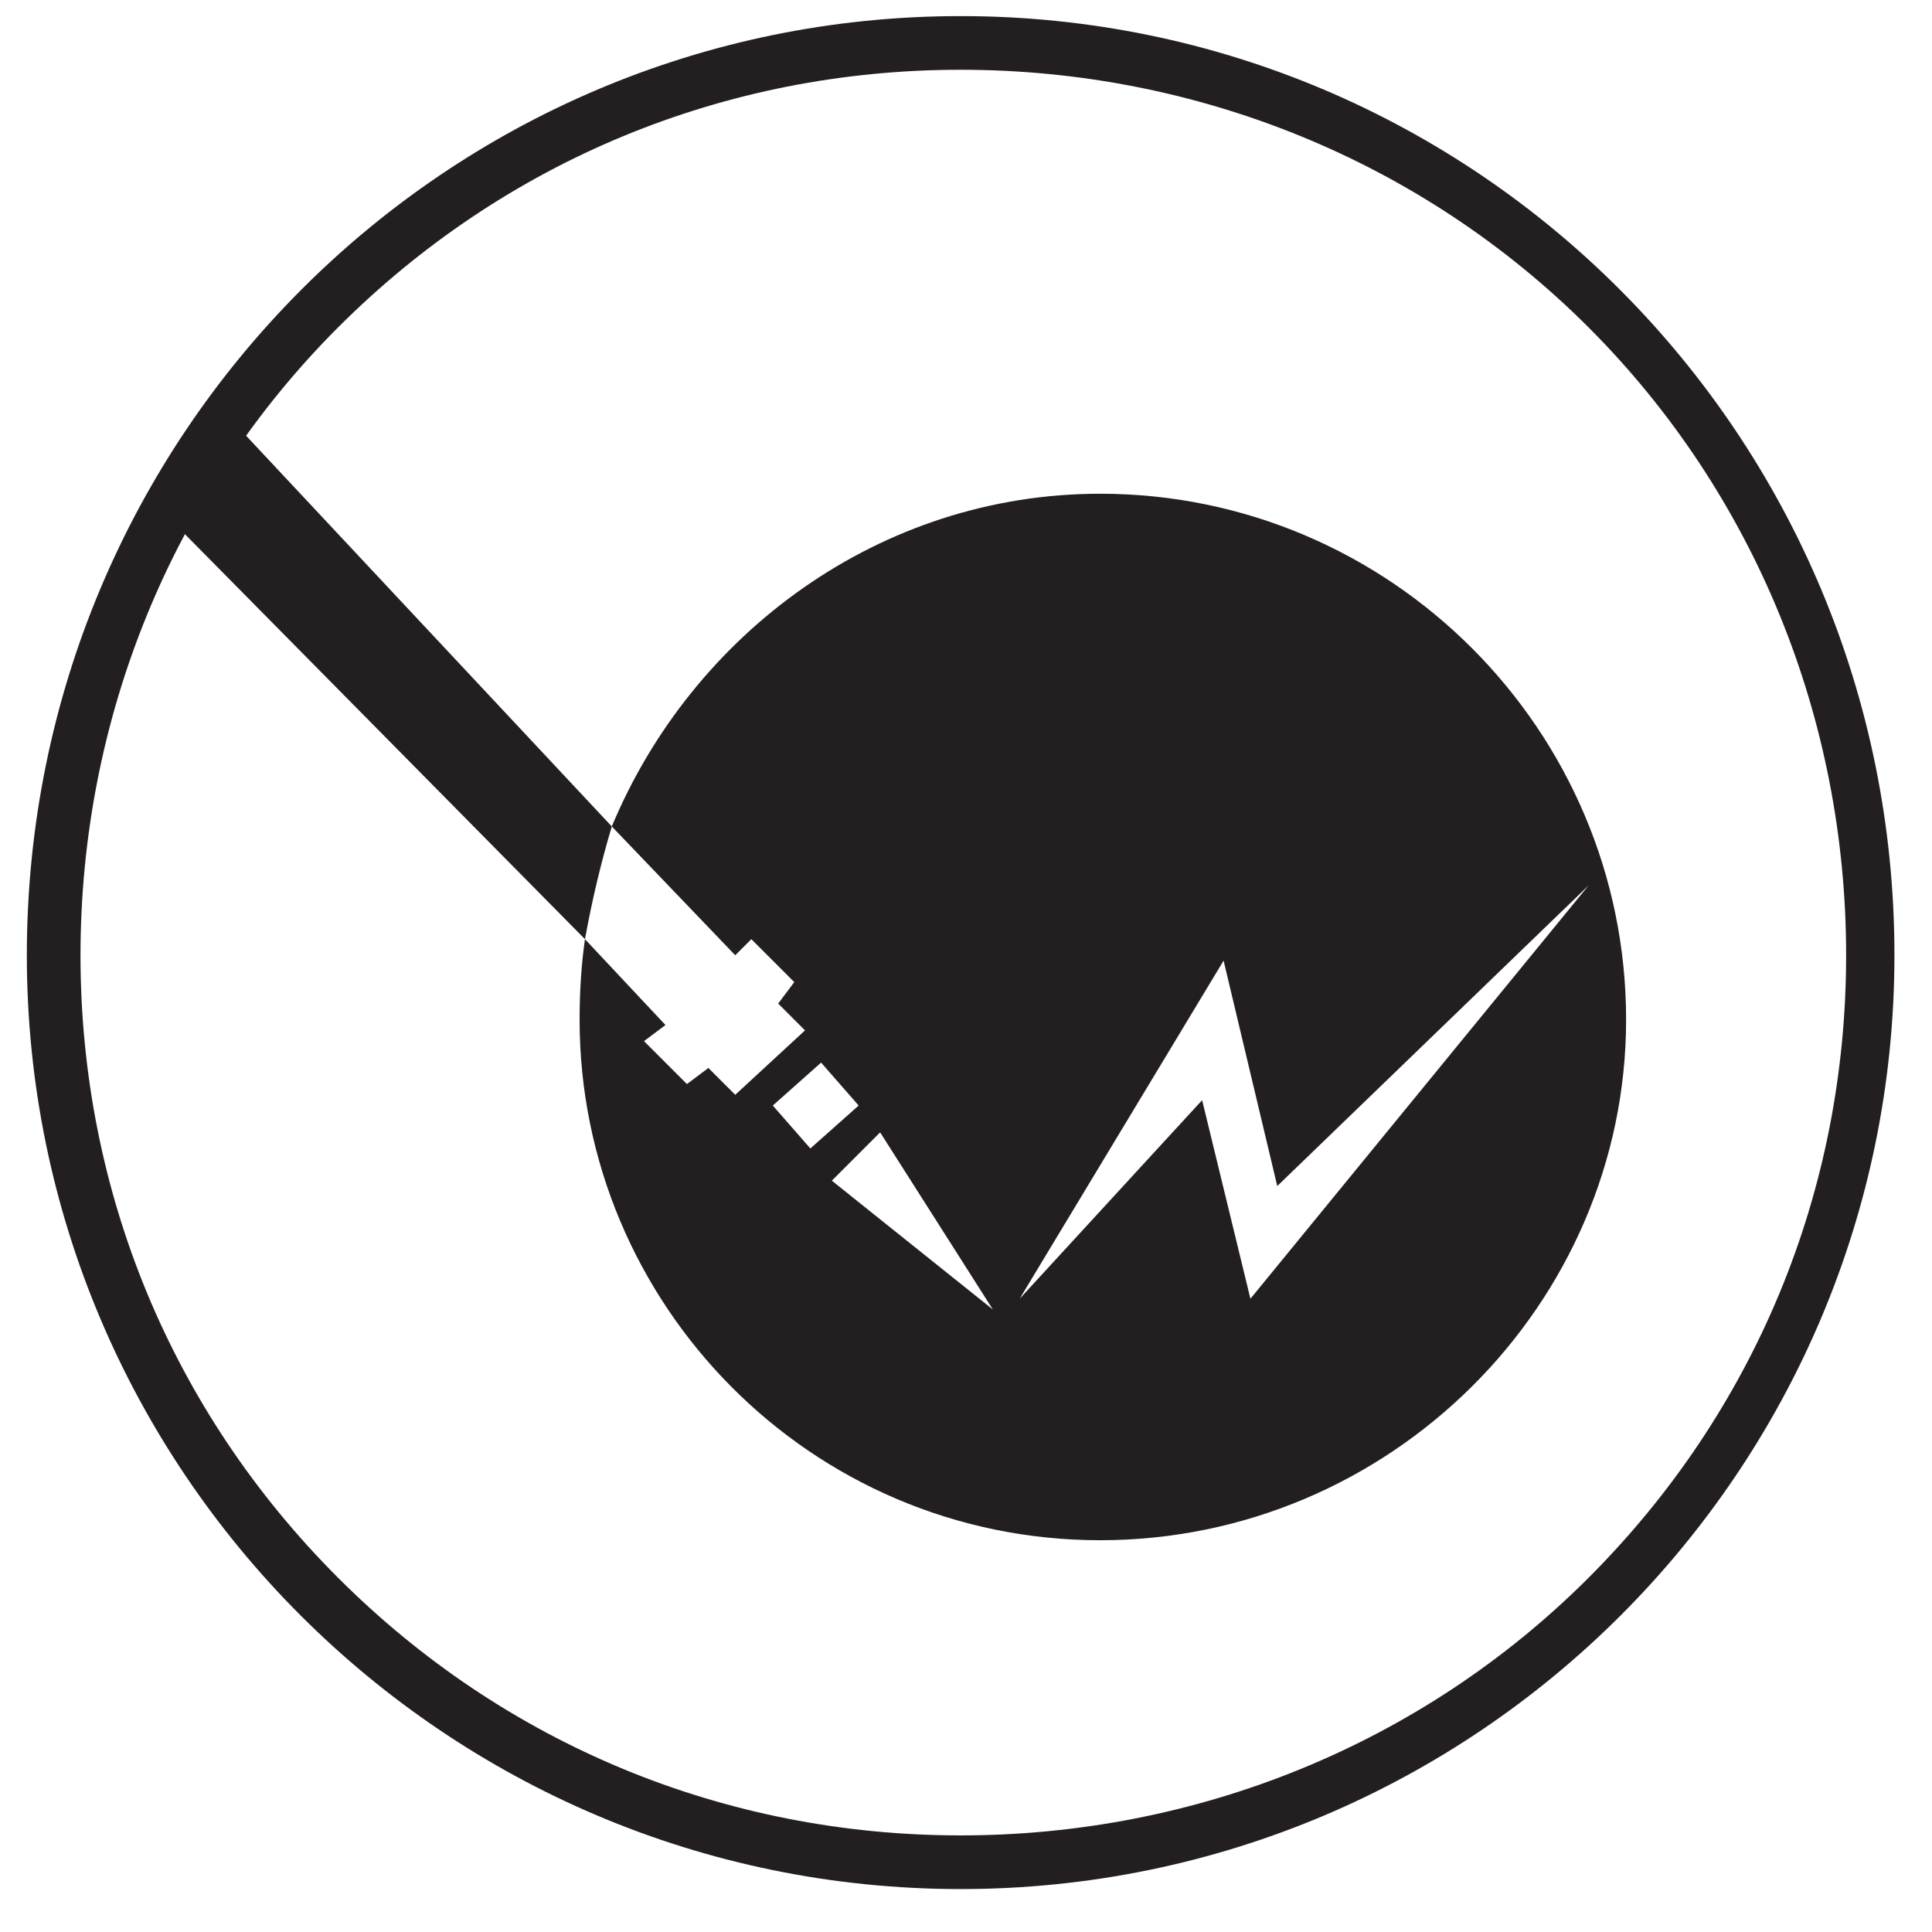
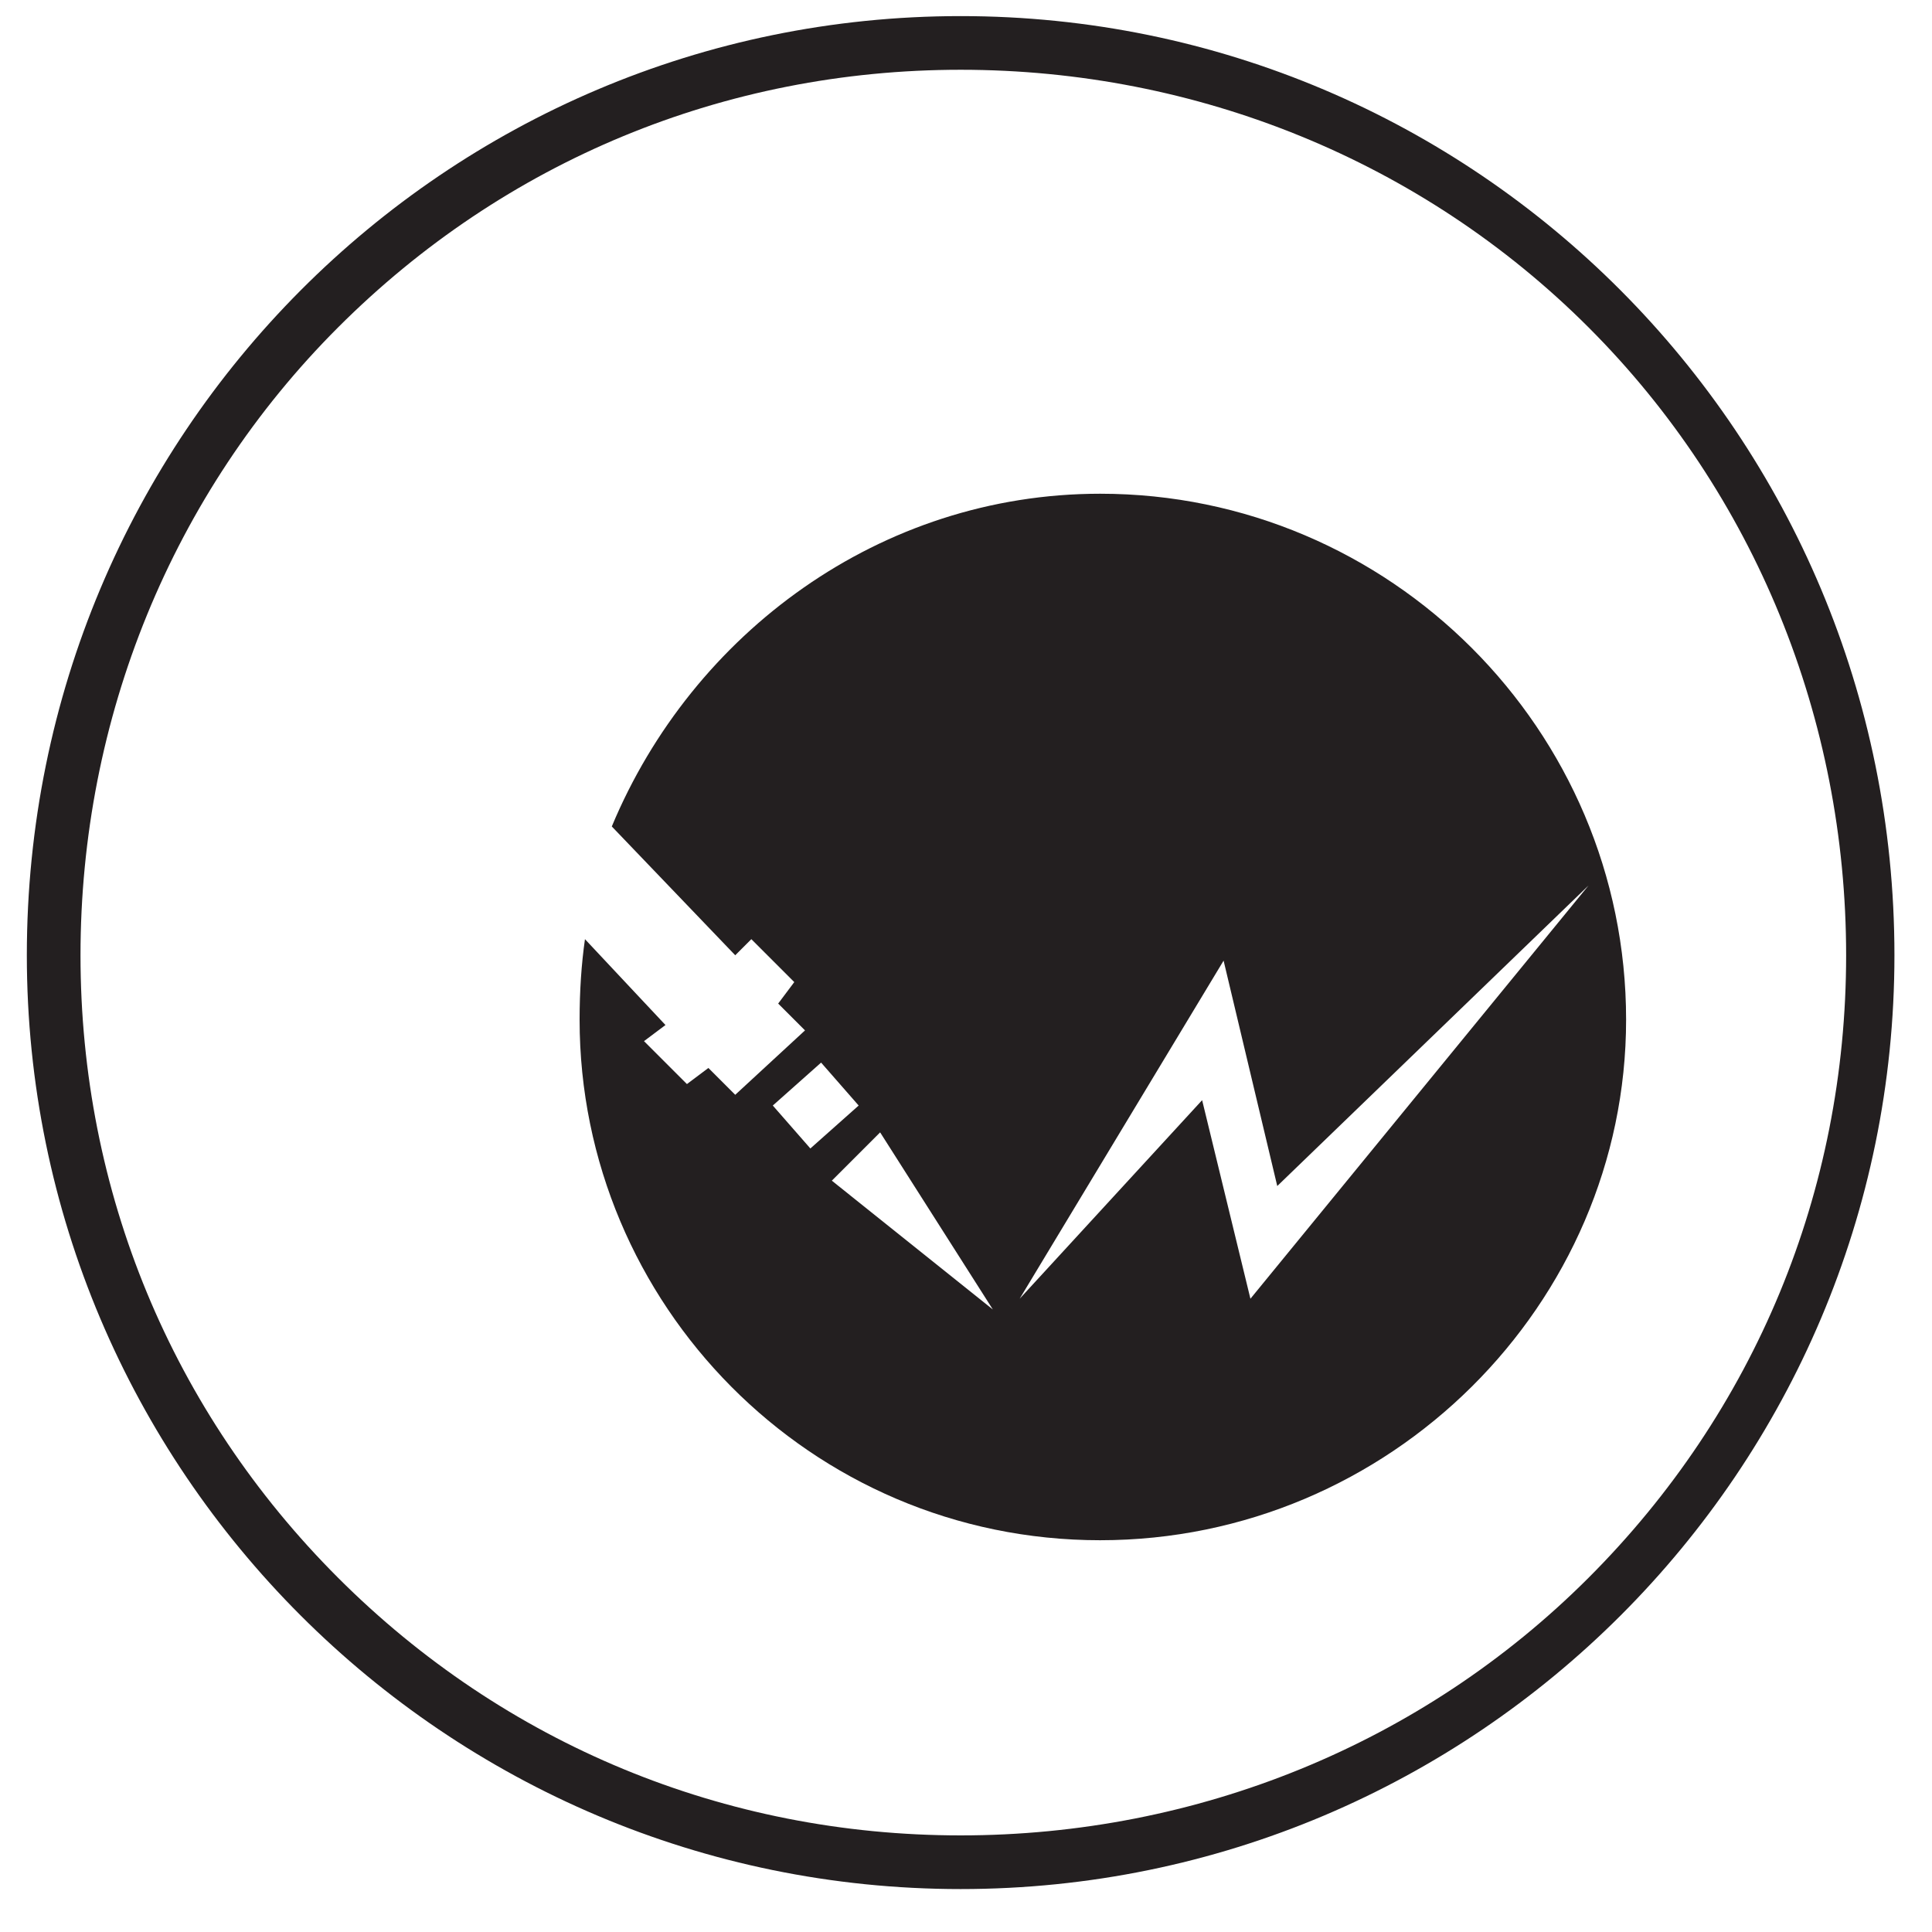
<svg xmlns="http://www.w3.org/2000/svg" version="1.2" viewBox="0 0 36 36" width="36" height="36">
  <title>Proyecto nuevo</title>
  <defs>
    <clipPath id="cp1">
      <path d="m-933 710h1700.79v-841.89h-1700.79z" />
    </clipPath>
  </defs>
  <style>
		.s0 { fill: #231f20 } 
	</style>
  <g id="&lt;Clip Group&gt;" clip-path="url(#cp1)">
    <path id="&lt;Compound Path&gt;" fill-rule="evenodd" class="s0" d="m35.3 17.8c0 9.6-7.8 17.4-17.4 17.4-9.6 0-17.4-7.8-17.4-17.4 0-9.7 7.8-17.5 17.4-17.5 9.6 0 17.4 7.8 17.4 17.5zm-29-11.7c-3.1 3.1-4.8 7.3-4.8 11.7 0 4.4 1.7 8.5 4.8 11.6 3.1 3.1 7.2 4.8 11.6 4.8 4.4 0 8.6-1.7 11.7-4.8 3.1-3.1 4.8-7.2 4.8-11.6 0-4.4-1.7-8.6-4.8-11.7-3.1-3.1-7.3-4.8-11.7-4.8-4.4 0-8.5 1.7-11.6 4.8z" />
-     <path id="&lt;Path&gt;" class="s0" d="m11.4 15.4l-7.3-7.8-1.3 1.7 8.1 8.2q0.2-1.1 0.5-2.1z" />
    <path id="&lt;Compound Path&gt;" fill-rule="evenodd" class="s0" d="m20.5 28.7c-5.4 0-9.7-4.4-9.7-9.7q0-0.8 0.1-1.5l1.5 1.6-0.4 0.3 0.8 0.8 0.4-0.3 0.5 0.5 1.3-1.2-0.5-0.5 0.3-0.4-0.8-0.8-0.3 0.3-2.3-2.4c1.5-3.6 5-6.2 9.1-6.2 5.4 0 9.8 4.4 9.8 9.8 0 5.3-4.4 9.7-9.8 9.7zm-4.1-7.6l-0.9 0.9 3 2.4zm-1.1-1.3l-0.9 0.8 0.7 0.8 0.9-0.8zm8.5 2.3l-1-4.2-3.8 6.3 3.4-3.7 0.9 3.7 6.3-7.7z" />
  </g>
</svg>